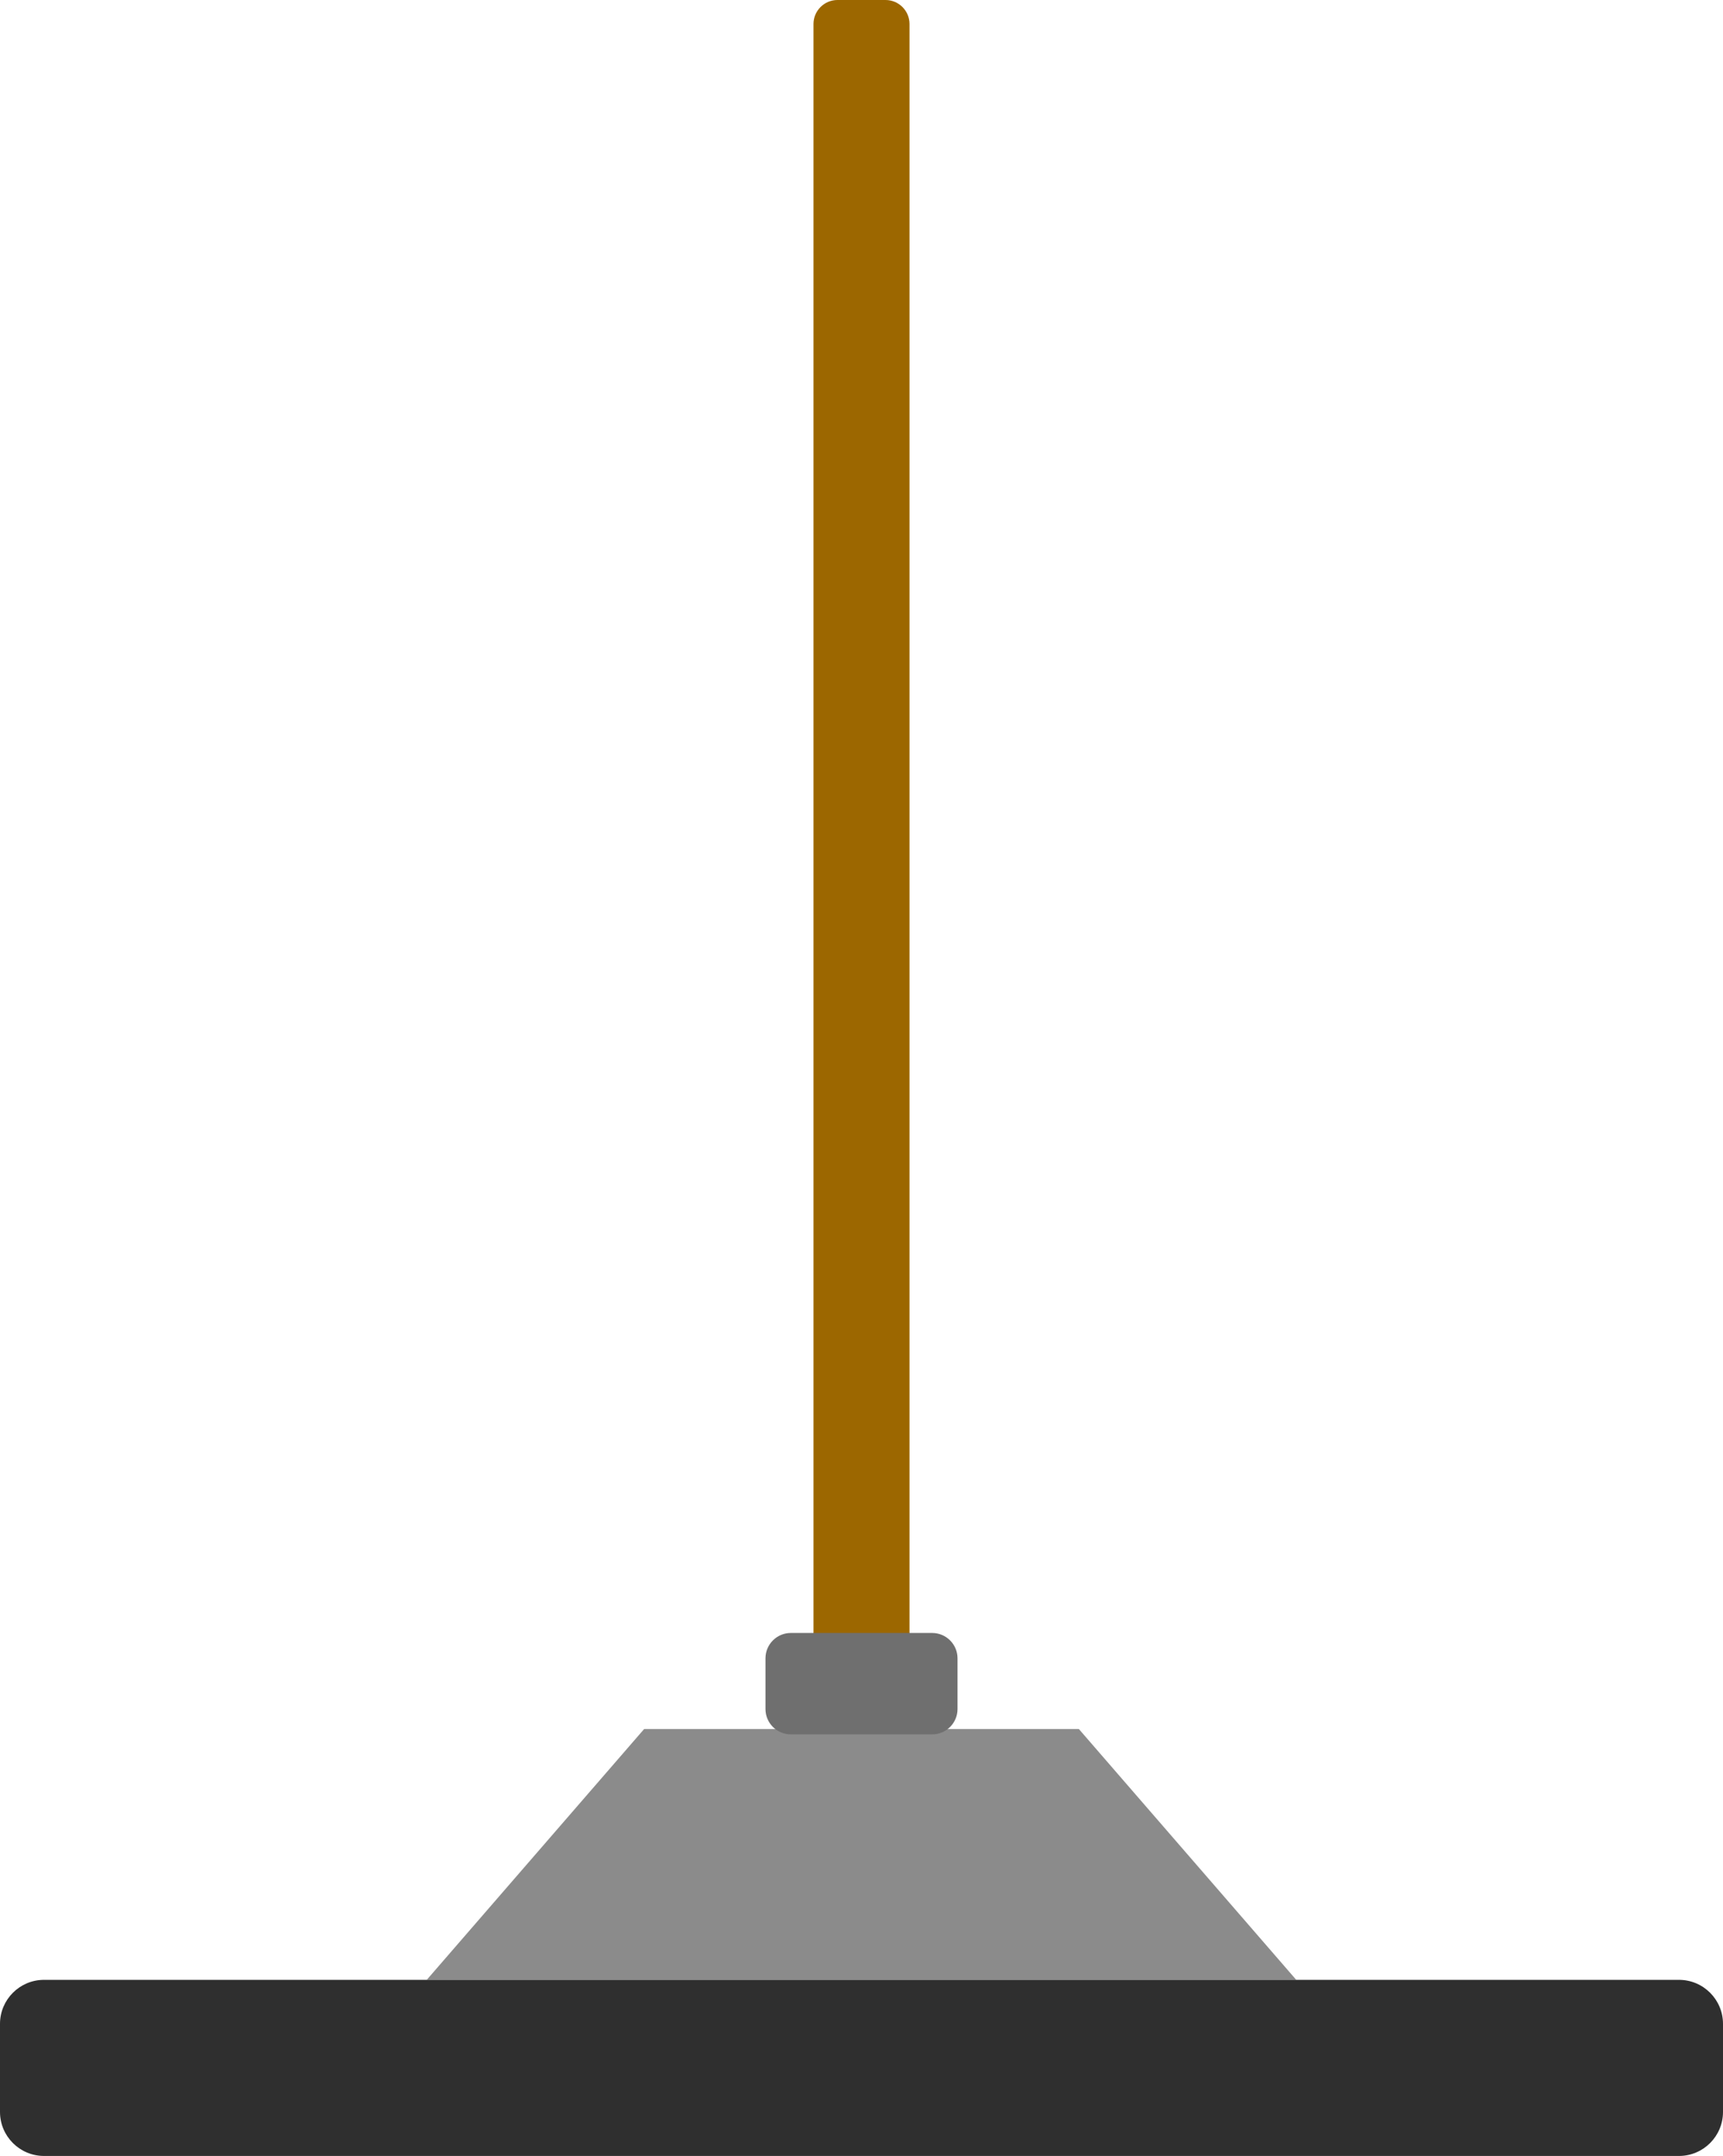
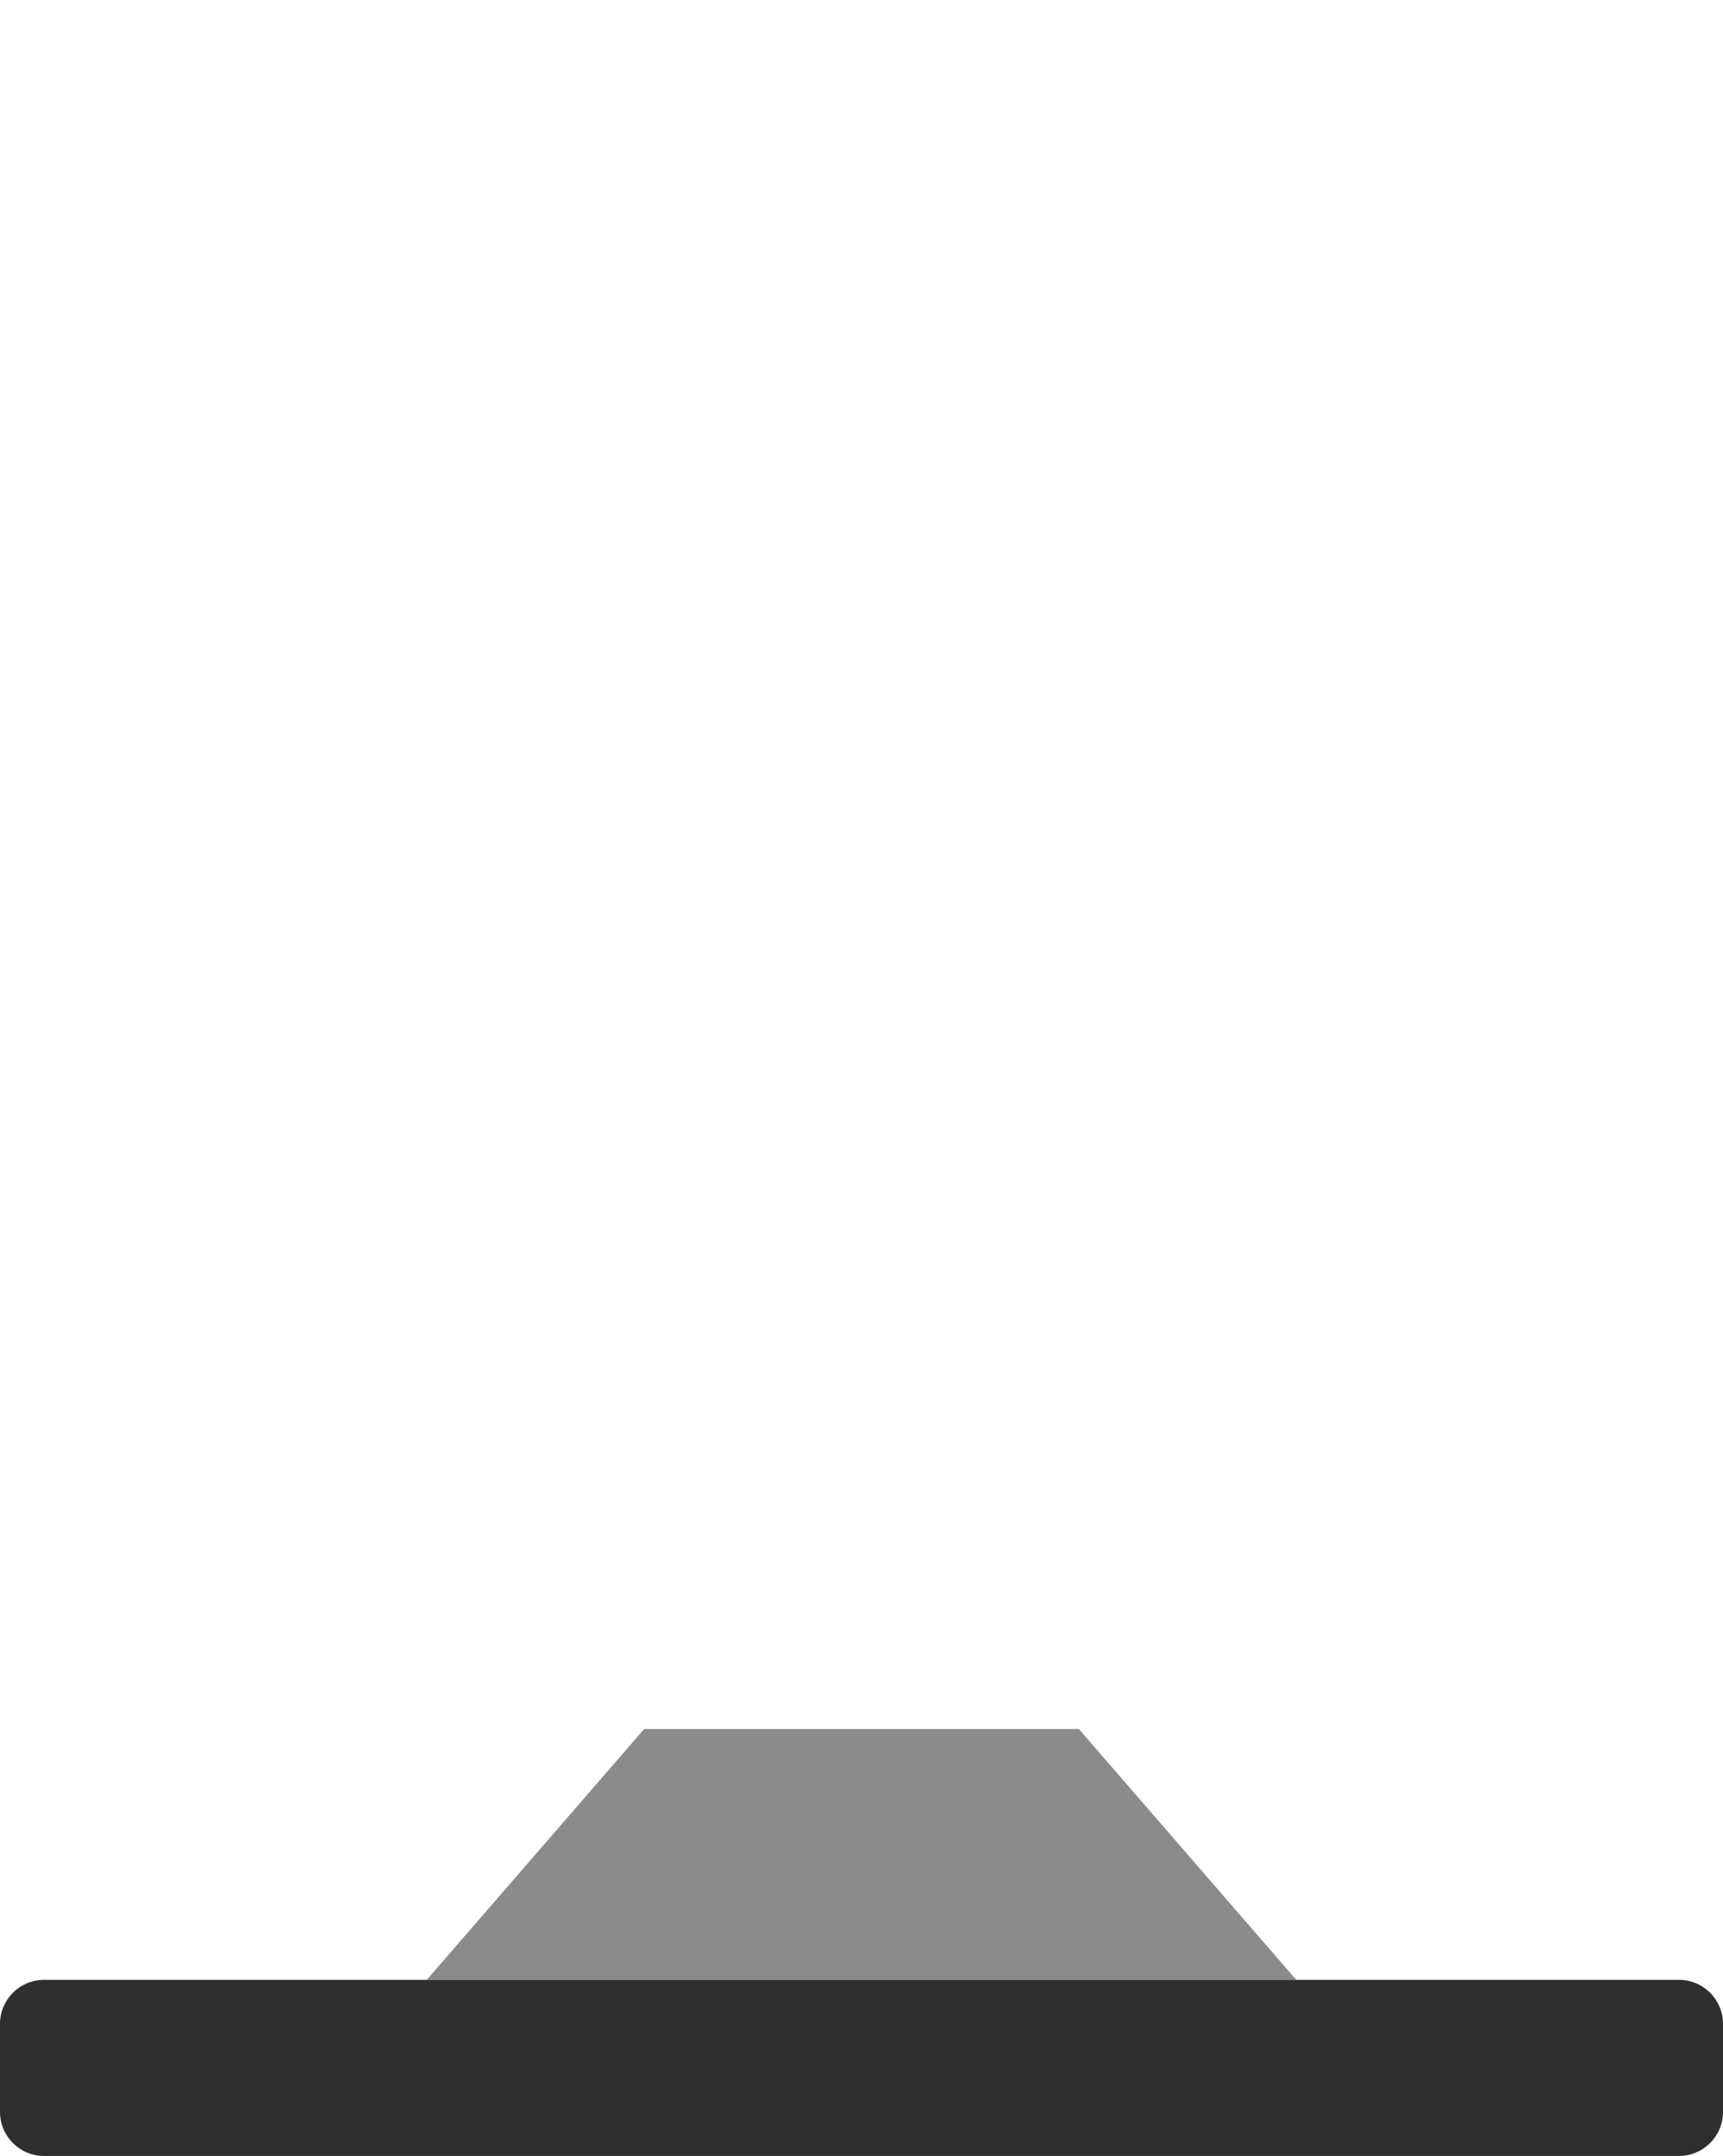
<svg xmlns="http://www.w3.org/2000/svg" width="100%" height="100%" viewBox="0 0 646 808" version="1.1" xml:space="preserve" style="fill-rule:evenodd;clip-rule:evenodd;stroke-linejoin:round;stroke-miterlimit:2;">
  <g transform="matrix(1,0,0,1,-188.979,-184.979)">
    <g transform="matrix(1,0,0,1,-339,78)">
-       <path d="M868.979,115.979L868.979,747.979C868.979,752.946 864.946,756.979 859.979,756.979L841.979,756.979C837.012,756.979 832.979,752.946 832.979,747.979L832.979,115.979C832.979,111.012 837.012,106.979 841.979,106.979L859.979,106.979C864.946,106.979 868.979,111.012 868.979,115.979Z" style="fill:rgb(156,103,0);" />
-     </g>
+       </g>
    <g transform="matrix(1,0,0,1,88,434)">
      <path d="M586.979,492.979L260.979,492.979L342.479,398.979L505.479,398.979L586.979,492.979Z" style="fill:rgb(139,139,139);" />
    </g>
    <g transform="matrix(1,0,0,1,167,656)">
-       <path d="M380.979,150.479L380.979,169.479C380.979,174.722 376.722,178.979 371.479,178.979L318.479,178.979C313.236,178.979 308.979,174.722 308.979,169.479L308.979,150.479C308.979,145.236 313.236,140.979 318.479,140.979L371.479,140.979C376.722,140.979 380.979,145.236 380.979,150.479Z" style="fill:rgb(111,111,111);" />
-     </g>
+       </g>
    <g transform="matrix(1,0,0,1,-24,108)">
      <path d="M858.979,835.479L858.979,868.479C858.979,877.586 851.586,884.979 842.479,884.979L229.479,884.979C220.373,884.979 212.979,877.586 212.979,868.479L212.979,835.479C212.979,826.373 220.373,818.979 229.479,818.979L842.479,818.979C851.586,818.979 858.979,826.373 858.979,835.479Z" style="fill:rgb(47,47,47);" />
    </g>
  </g>
</svg>